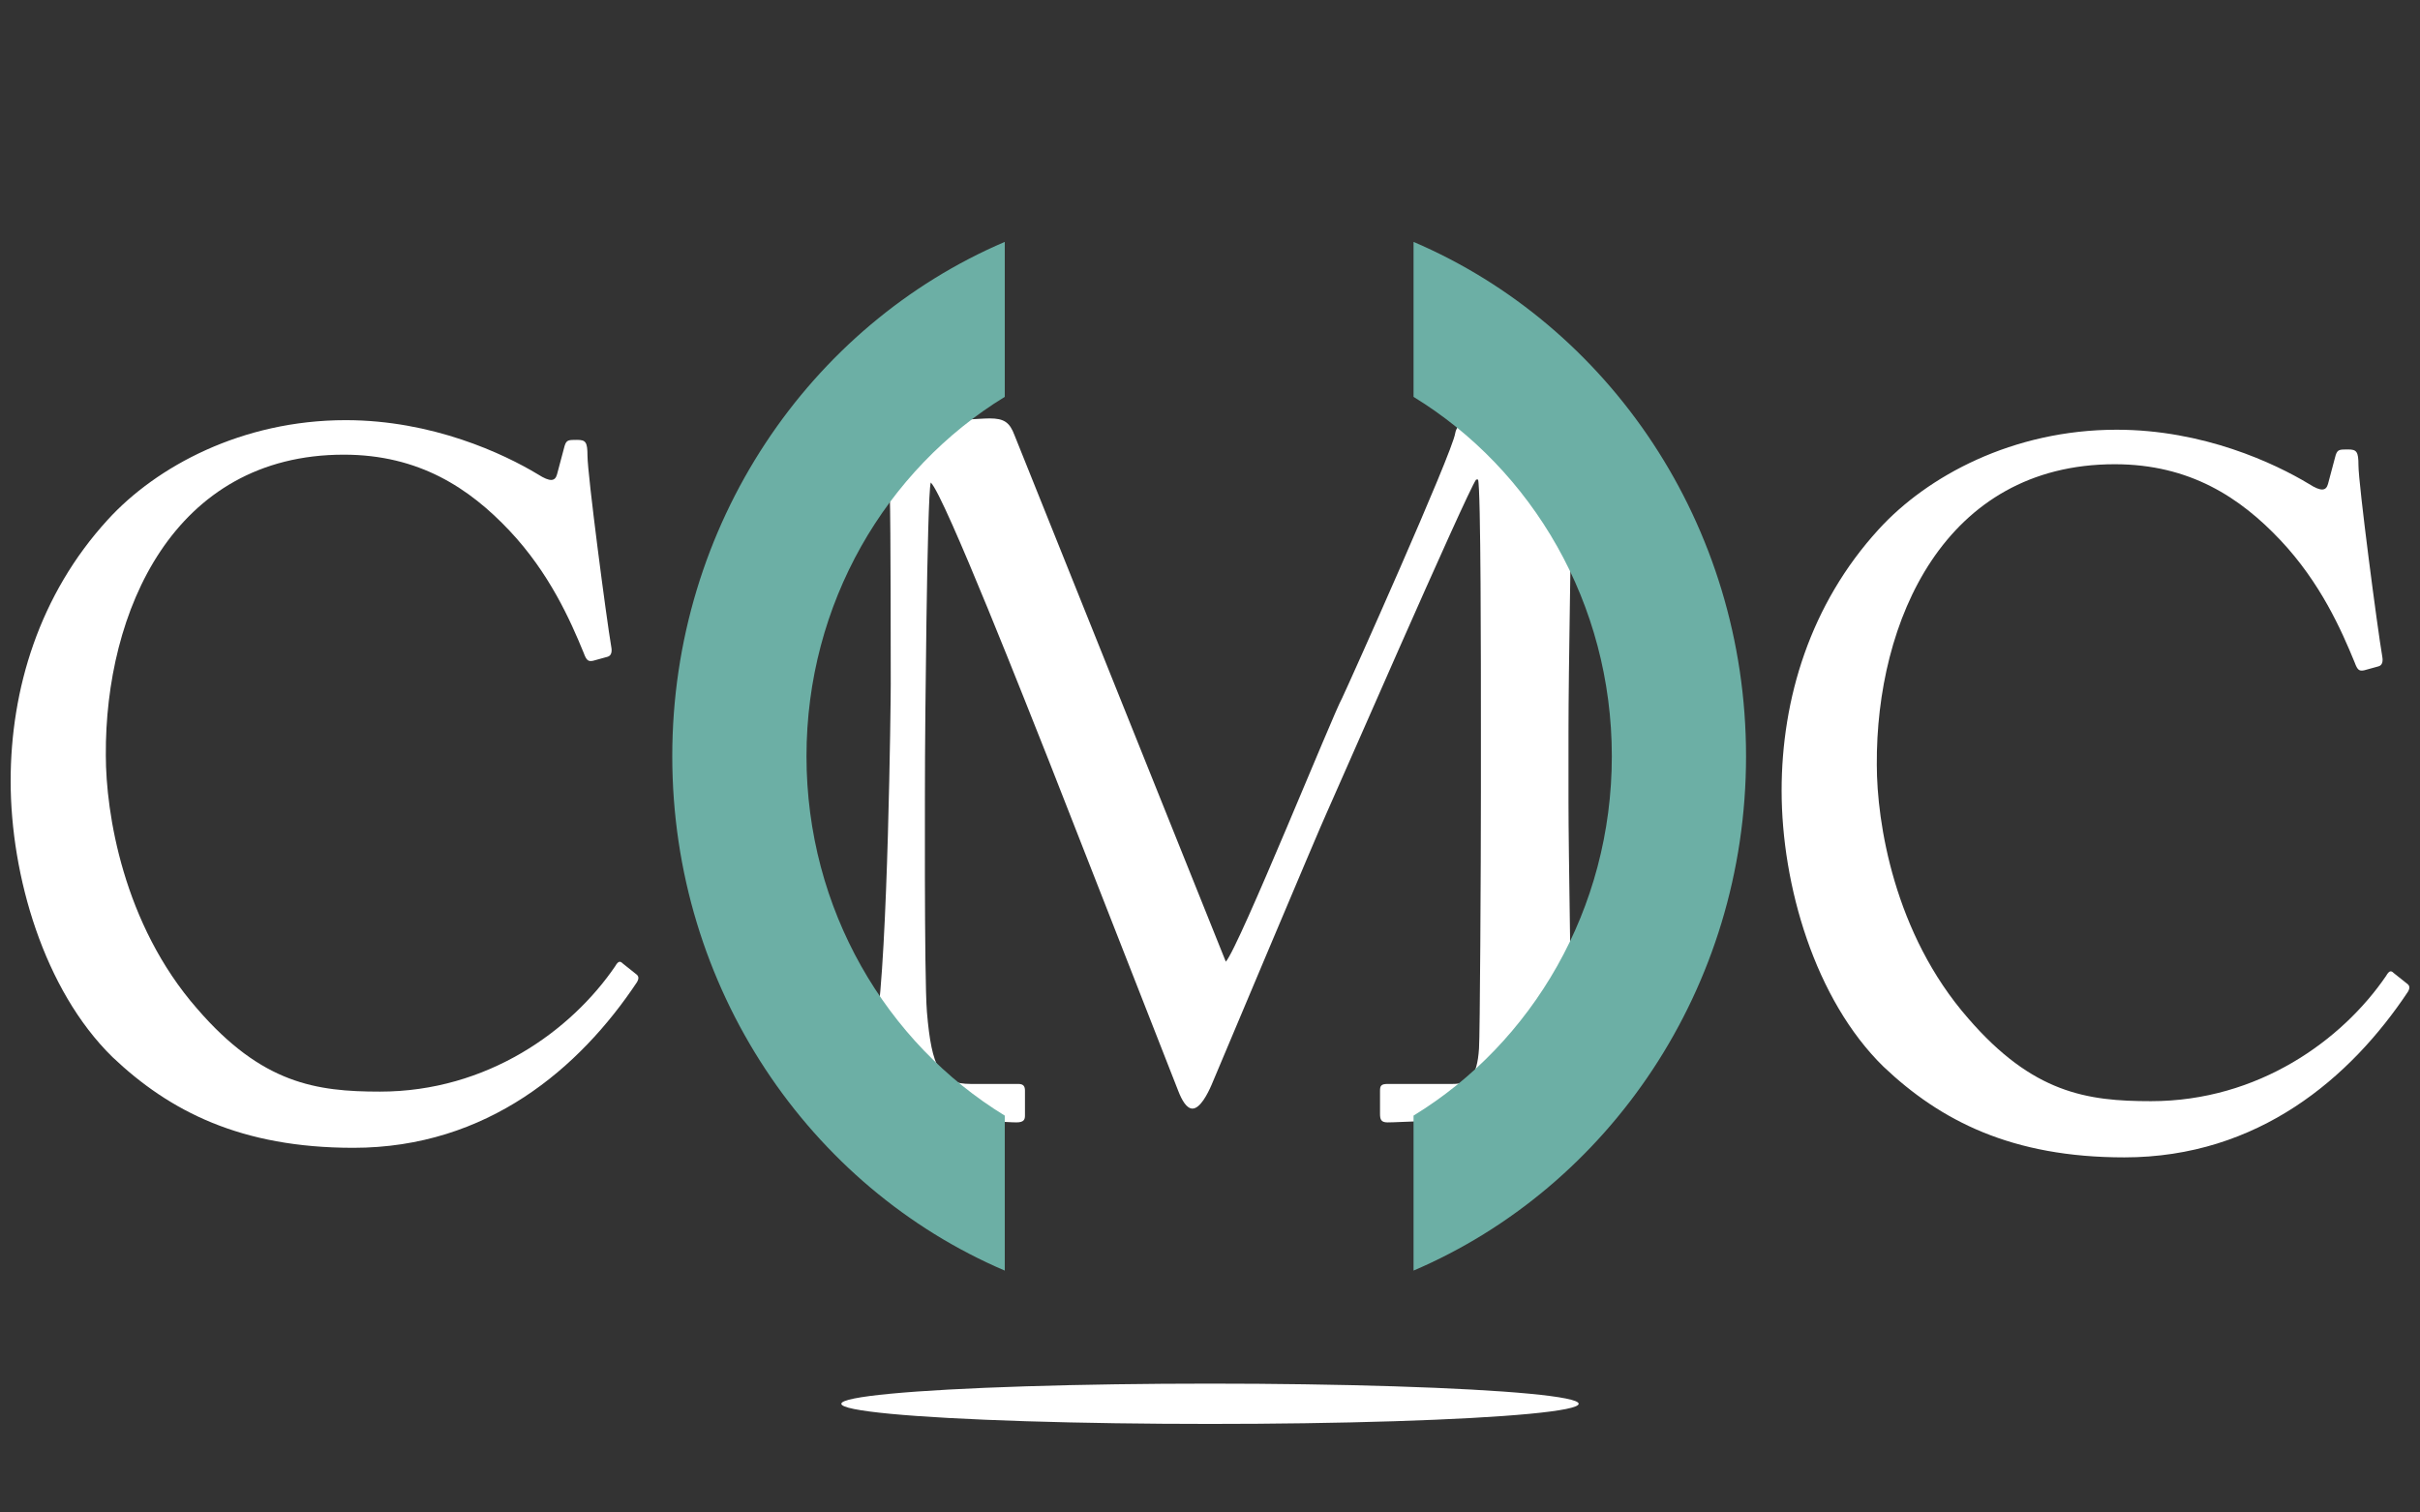
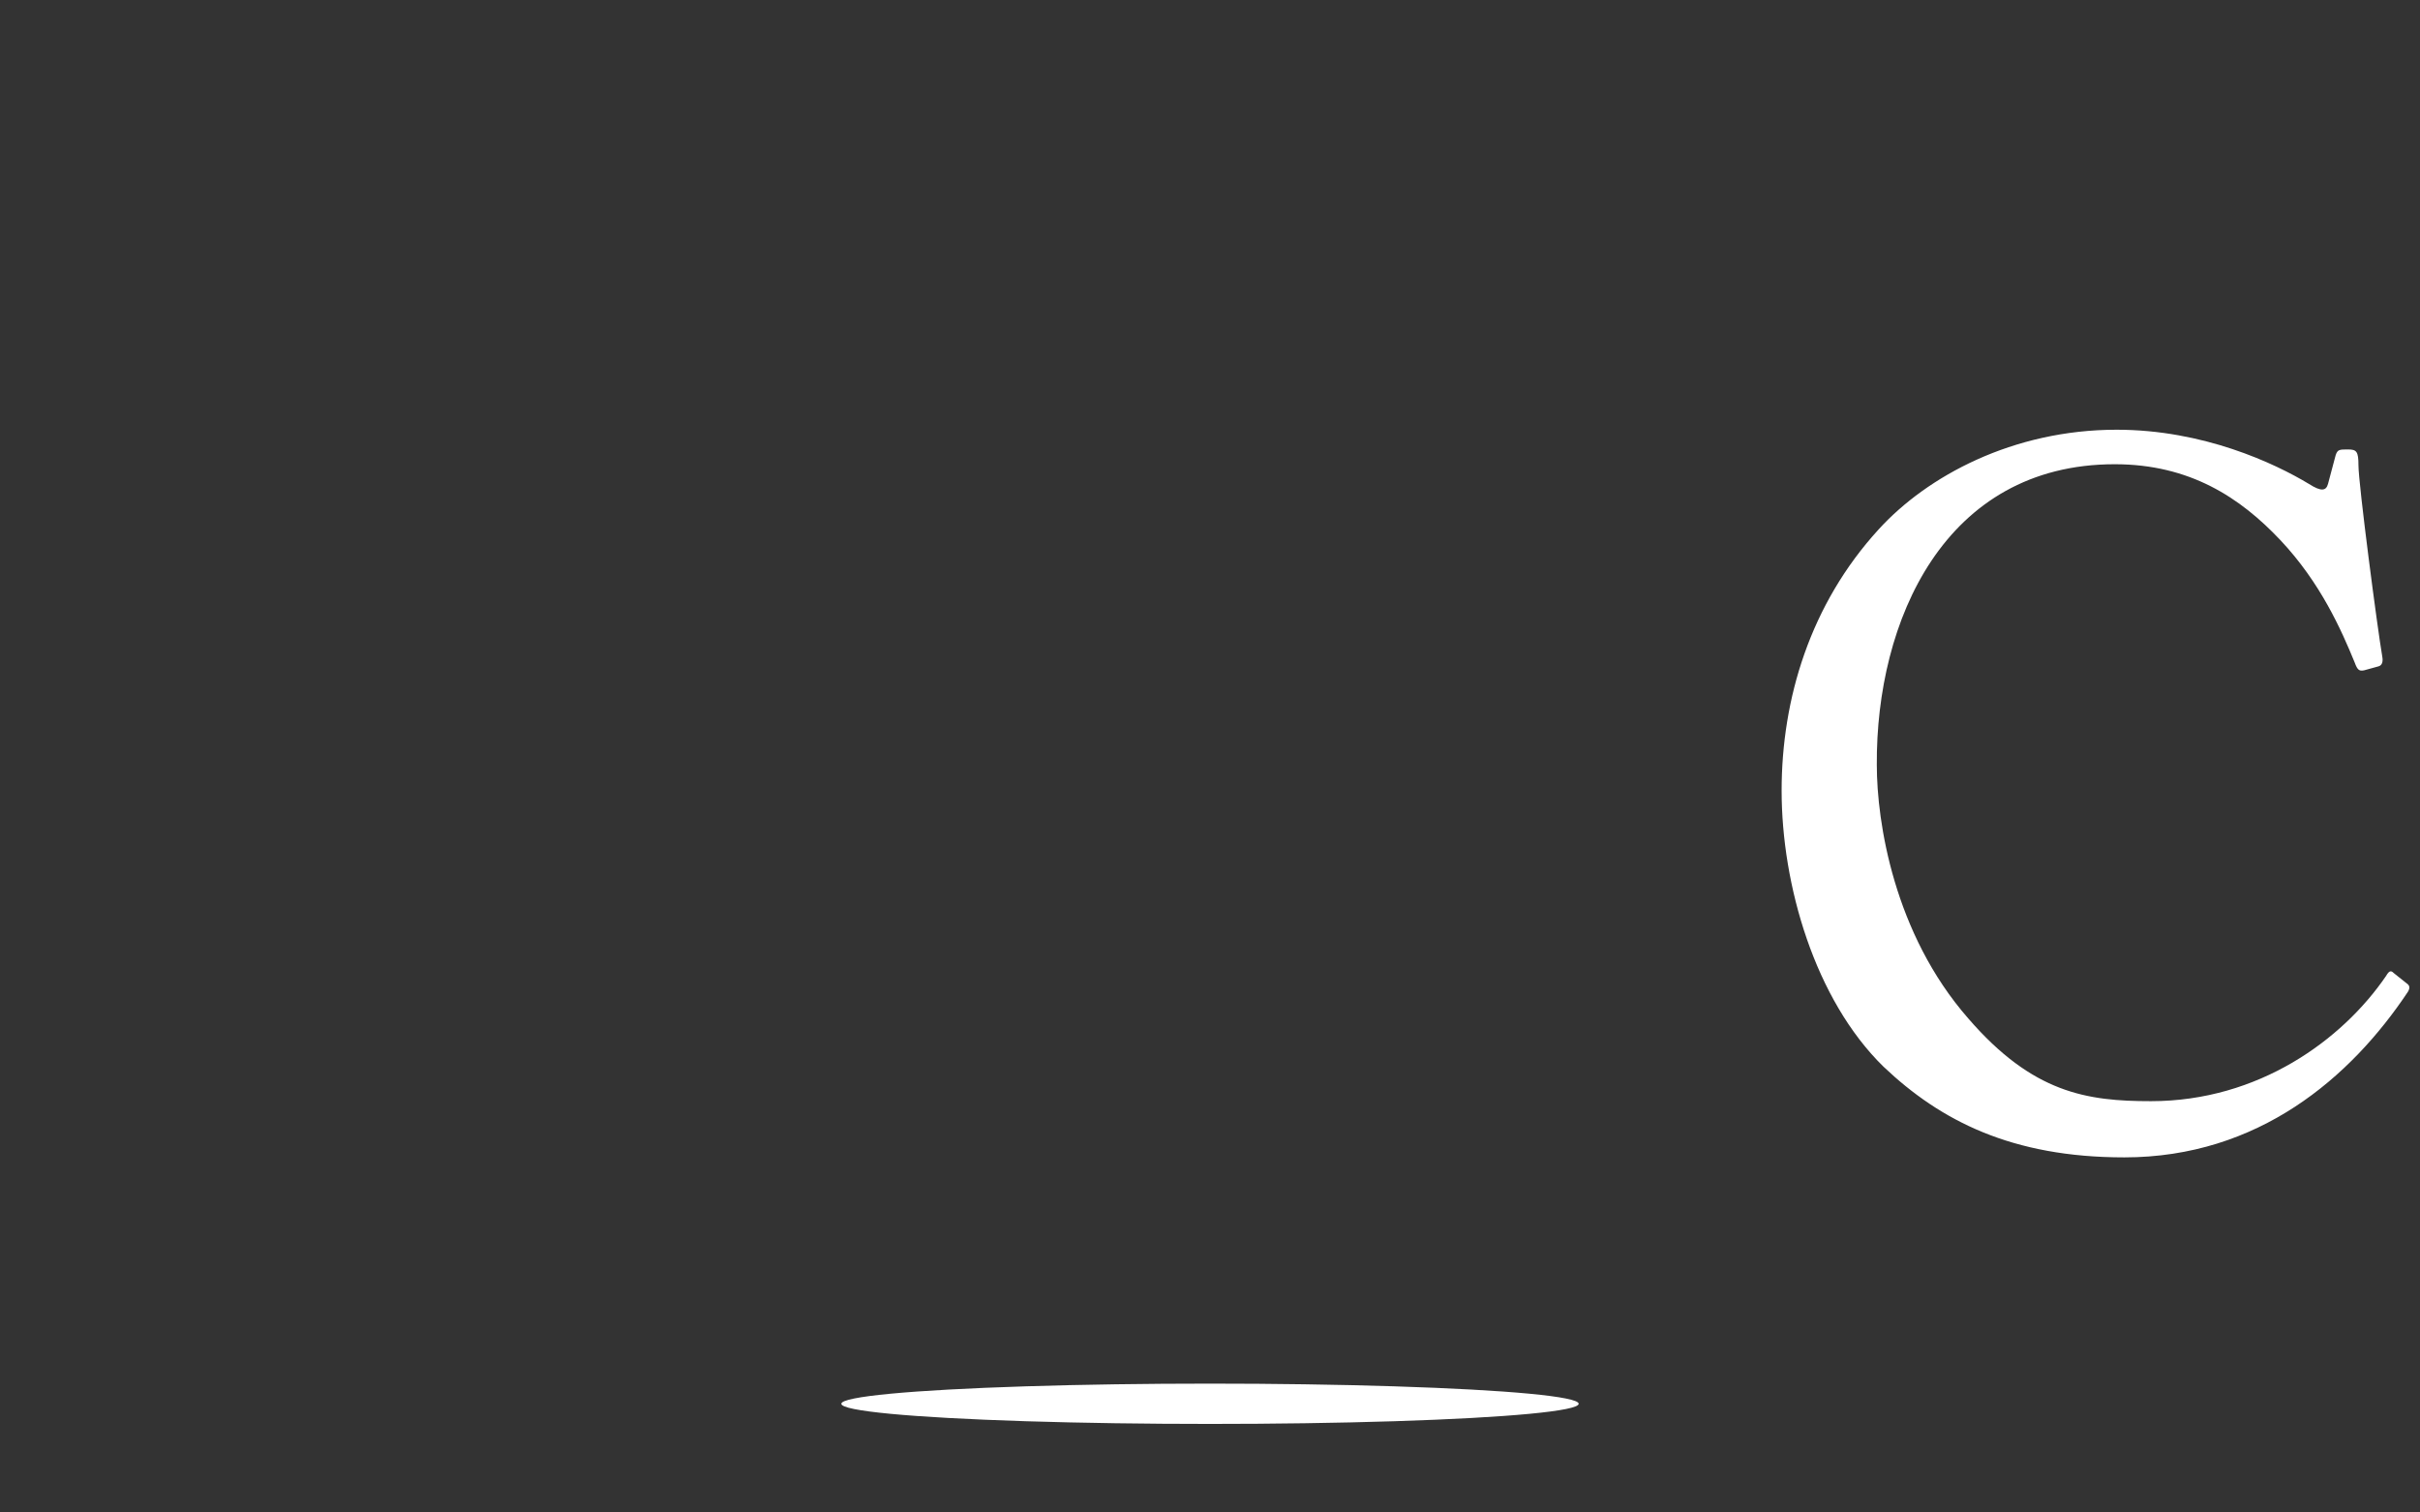
<svg xmlns="http://www.w3.org/2000/svg" width="100%" height="100%" viewBox="0 0 1280 800" version="1.1" xml:space="preserve" style="fill-rule:evenodd;clip-rule:evenodd;stroke-linejoin:round;stroke-miterlimit:1.414;">
  <rect x="0" y="0" width="1280" height="800" fill="#333333" stroke="none" />
  <g>
-     <path d="M536.591,230.178c-2.517,-6.78 -5.538,-8.866 -13.09,-8.866c-6.042,0 -19.132,1.564 -42.795,1.564c-42.795,0 -10.573,26.076 -10.07,38.071c0.504,15.124 0.504,93.872 0.504,101.173c0,9.387 -1.51,142.894 -7.552,179.921c-3.021,17.732 -29.705,50.065 13.09,50.065c41.788,0 55.382,1.565 60.92,1.565c4.028,0 4.532,-1.565 4.532,-3.651l0,-13.037c0,-2.087 -0.504,-3.651 -3.525,-3.651l-25.173,0c-16.112,0 -20.643,-8.344 -23.16,-38.07c-1.511,-18.253 -1.007,-128.292 -1.007,-134.55c0,-6.258 1.007,-138.201 3.021,-145.502c7.048,6.258 52.864,123.077 62.43,147.066l68.473,174.707c2.013,5.215 4.531,9.387 7.552,9.387c4.027,0 8.055,-7.823 10.069,-12.517c2.014,-4.693 57.899,-137.679 60.92,-143.937c2.518,-5.215 74.011,-169.491 79.045,-176.27l1.007,0c1.511,4.693 1.511,97.522 1.511,131.942l0,33.377c0,38.591 -0.504,129.334 -1.007,135.593c-1.007,15.645 -5.538,18.774 -14.097,18.774l-34.237,0c-3.524,0 -4.027,1.043 -4.027,3.651l0,11.994c0,3.129 0.503,4.694 4.027,4.694c6.546,0 26.181,-1.565 72.5,-1.565c55.382,0 24.671,-27.118 24.671,-46.936c0,-10.43 -1.511,-94.915 -1.511,-120.99l0,-36.506c0,-34.941 1.511,-109.517 1.511,-124.641c0,-11.995 17.118,-40.157 -49.844,-40.157c-5.035,0 -10.573,0.522 -11.58,6.258c-1.51,10.431 -56.389,132.986 -59.913,140.287c-4.028,6.78 -54.375,131.421 -61.424,139.244l-111.771,-278.487Z" style="fill:#fff;fill-rule:nonzero;" />
    <path d="M1123.59,612.173c70.99,0 119.827,-42.243 150.035,-87.614c1.51,-2.608 0.504,-3.651 -1.007,-4.694l-6.545,-5.215c-1.51,-1.564 -2.517,-1.043 -4.028,1.565c-23.16,33.898 -67.465,66.232 -124.357,66.232c-33.733,0 -62.431,-4.172 -96.667,-43.807c-39.271,-44.85 -48.333,-103.781 -48.333,-134.029c-0.504,-76.14 35.746,-159.061 125.868,-159.061c39.774,0 66.458,17.732 87.604,40.157c21.146,22.425 32.222,47.457 39.271,64.667c1.51,4.172 2.517,4.694 5.034,4.172l7.552,-2.086c2.014,-0.521 2.518,-2.607 2.014,-5.215c-2.517,-14.602 -12.587,-91.264 -12.587,-101.173c0,-7.301 -1.006,-8.344 -5.538,-8.344c-4.531,0 -5.538,0 -6.545,3.129l-4.028,15.124c-1.007,3.65 -3.524,4.172 -10.069,0c-18.125,-10.952 -55.885,-28.684 -101.701,-28.684c-54.879,0 -100.191,24.511 -125.868,52.673c-36.25,39.635 -51.355,89.7 -51.355,138.201c0,50.065 17.622,110.56 53.872,146.023c30.208,28.683 67.969,47.979 127.378,47.979Z" style="fill:#fff;fill-rule:nonzero;" />
-     <path d="M186.881,607.111c70.989,0 119.826,-42.242 150.034,-87.614c1.511,-2.607 0.504,-3.65 -1.006,-4.693l-6.546,-5.215c-1.51,-1.565 -2.517,-1.043 -4.027,1.564c-23.16,33.899 -67.466,66.232 -124.358,66.232c-33.733,0 -62.431,-4.172 -96.667,-43.807c-39.27,-44.85 -48.333,-103.78 -48.333,-134.028c-0.503,-76.141 35.747,-159.061 125.868,-159.061c39.774,0 66.458,17.731 87.604,40.156c21.146,22.425 32.222,47.458 39.271,64.668c1.51,4.172 2.517,4.693 5.035,4.172l7.552,-2.086c2.014,-0.522 2.517,-2.608 2.014,-5.215c-2.518,-14.603 -12.587,-91.265 -12.587,-101.174c0,-7.301 -1.007,-8.344 -5.538,-8.344c-4.532,0 -5.538,0 -6.545,3.129l-4.028,15.124c-1.007,3.651 -3.524,4.172 -10.07,0c-18.125,-10.952 -55.885,-28.683 -101.701,-28.683c-54.878,0 -100.191,24.511 -125.868,52.673c-36.25,39.635 -51.354,89.7 -51.354,138.2c0,50.065 17.621,110.561 53.871,146.023c30.209,28.683 67.969,47.979 127.379,47.979Z" style="fill:#fff;fill-rule:nonzero;" />
-     <path d="M531.448,127.949l0,81.971c-62.749,38.4 -104.875,109.184 -104.875,190.08c0,80.896 42.126,151.68 104.875,190.08l0,81.971c-103.175,-44.085 -175.869,-149.344 -175.869,-272.051c0,-122.707 72.694,-227.966 175.869,-272.051Zm216.212,0c103.175,44.085 175.869,149.344 175.869,272.051c0,122.707 -72.694,227.966 -175.869,272.051l0,-81.971c62.749,-38.4 104.875,-109.184 104.875,-190.08c0,-80.896 -42.126,-151.68 -104.875,-190.08l0,-81.971Z" style="fill:#6cafa5;" />
  </g>
  <ellipse cx="640" cy="742.5" rx="195" ry="10.658" style="fill:#fff;" />
</svg>